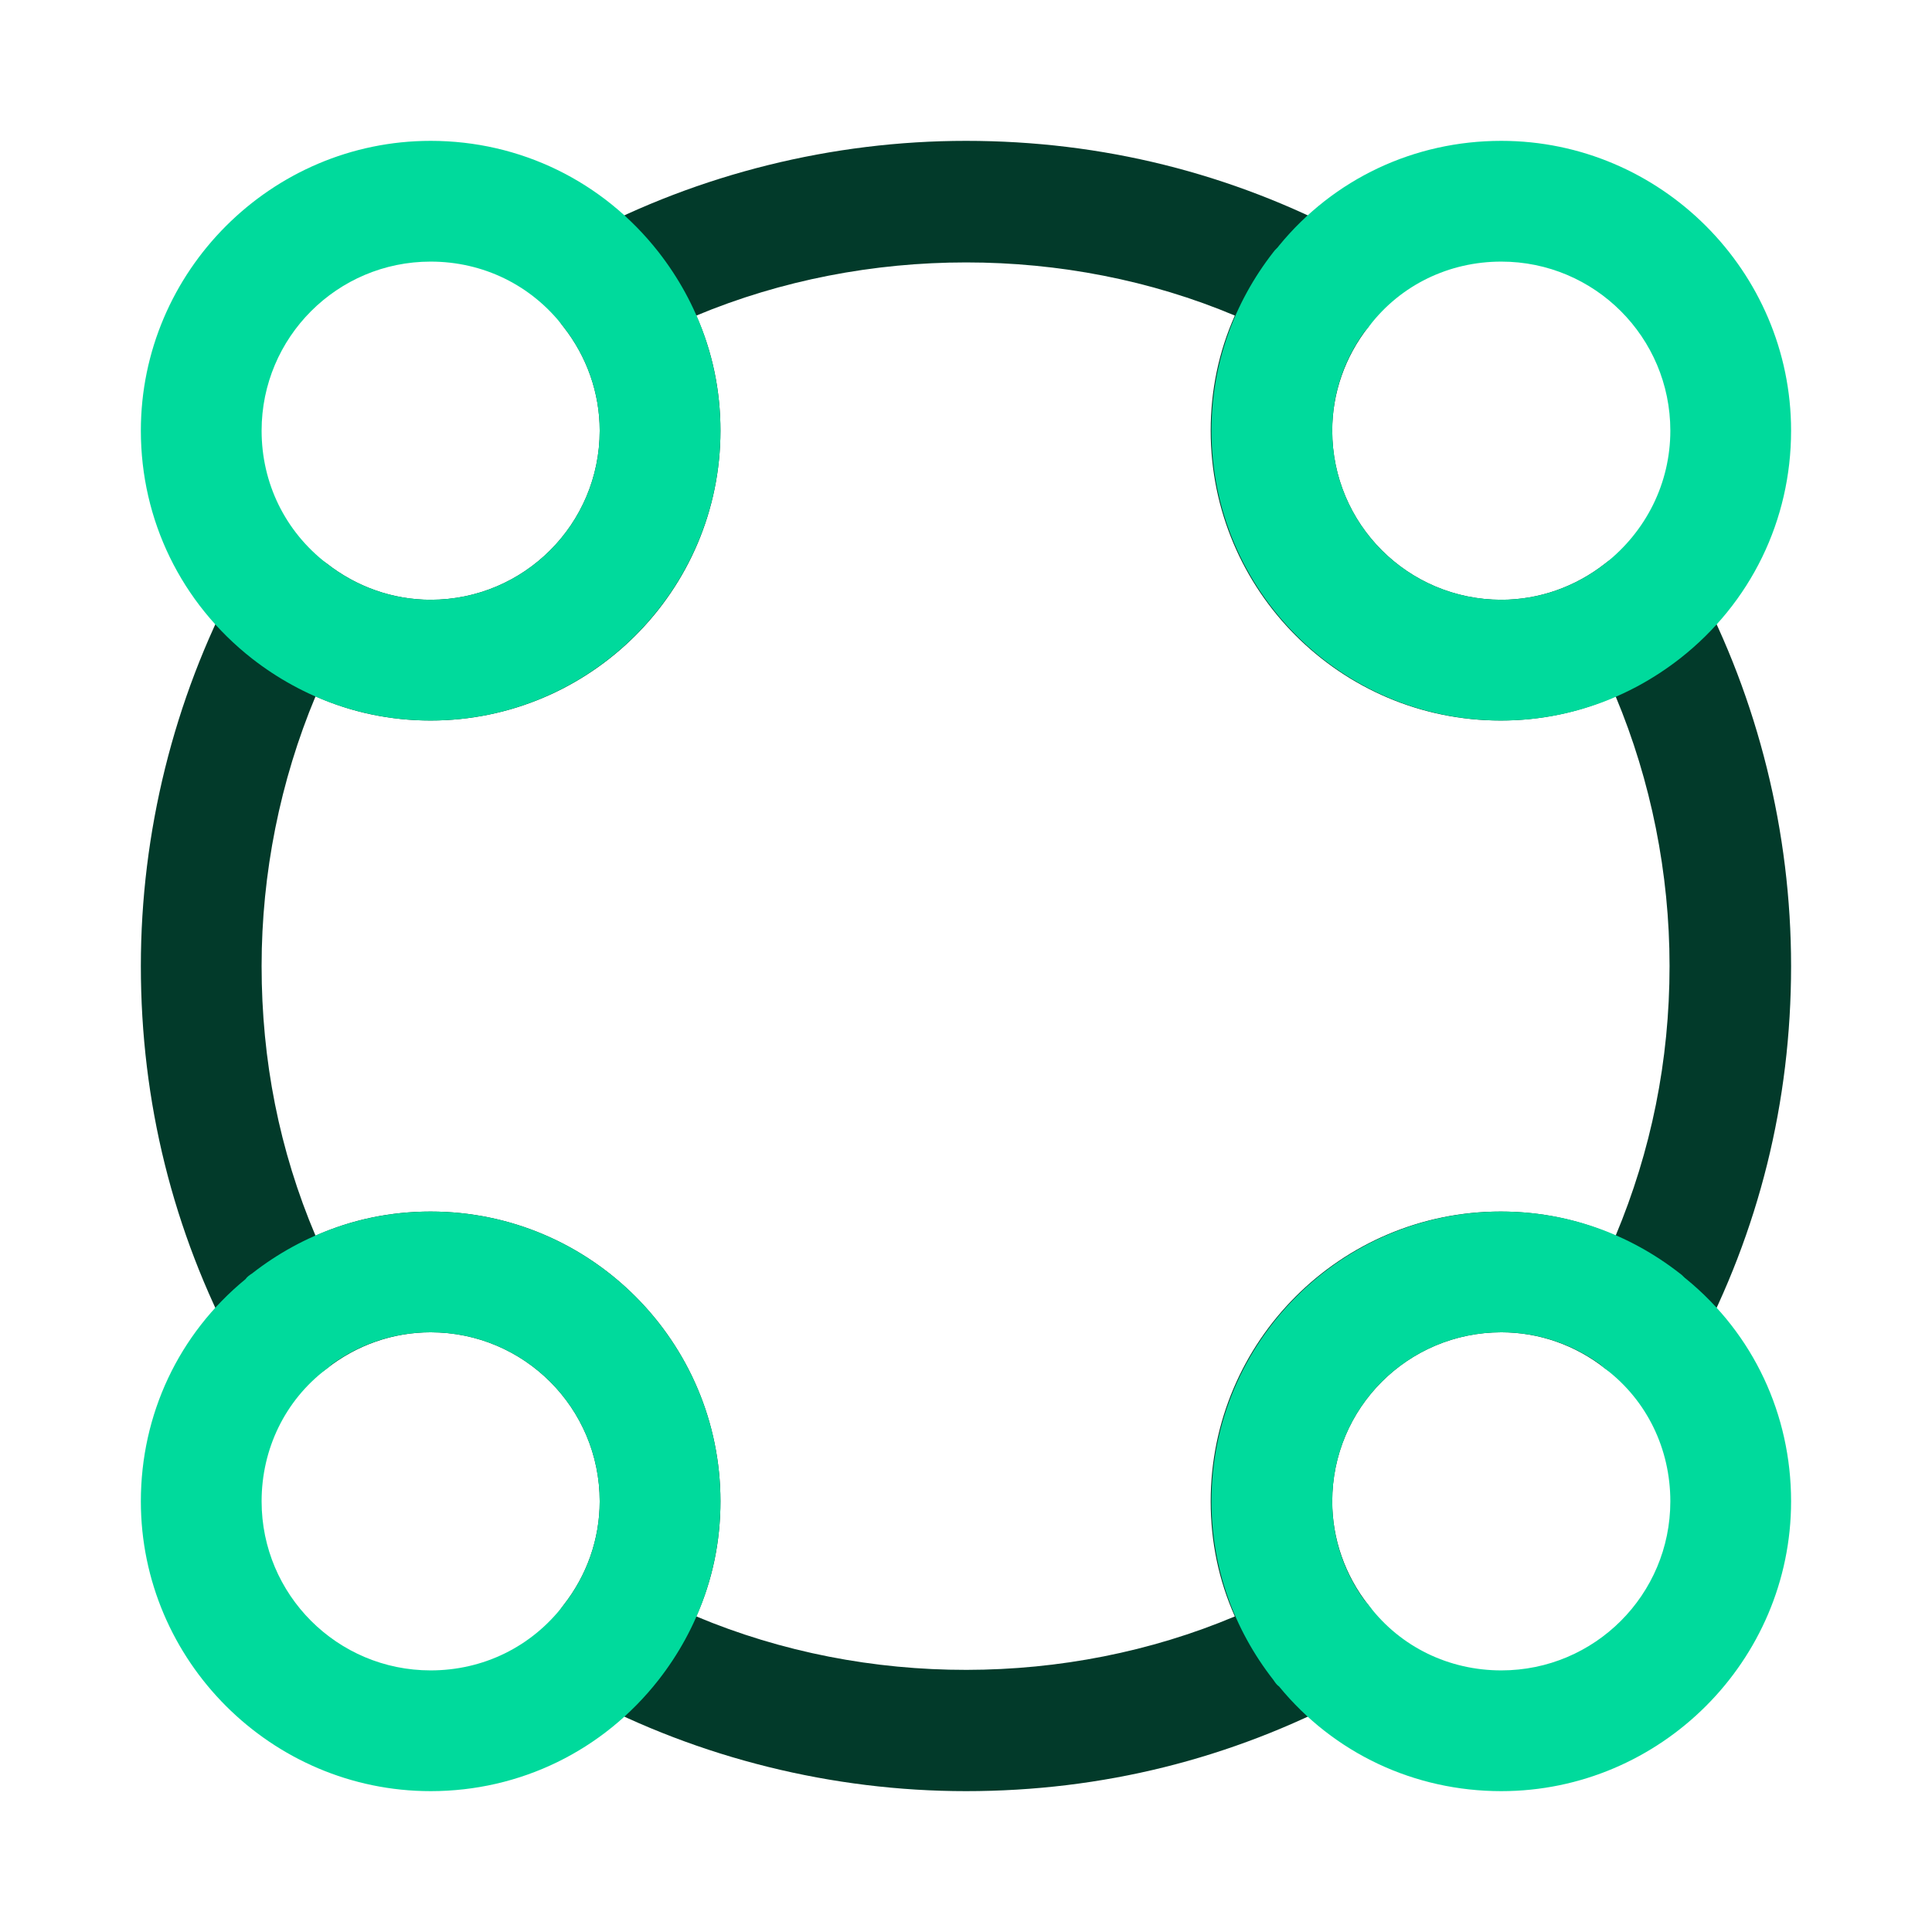
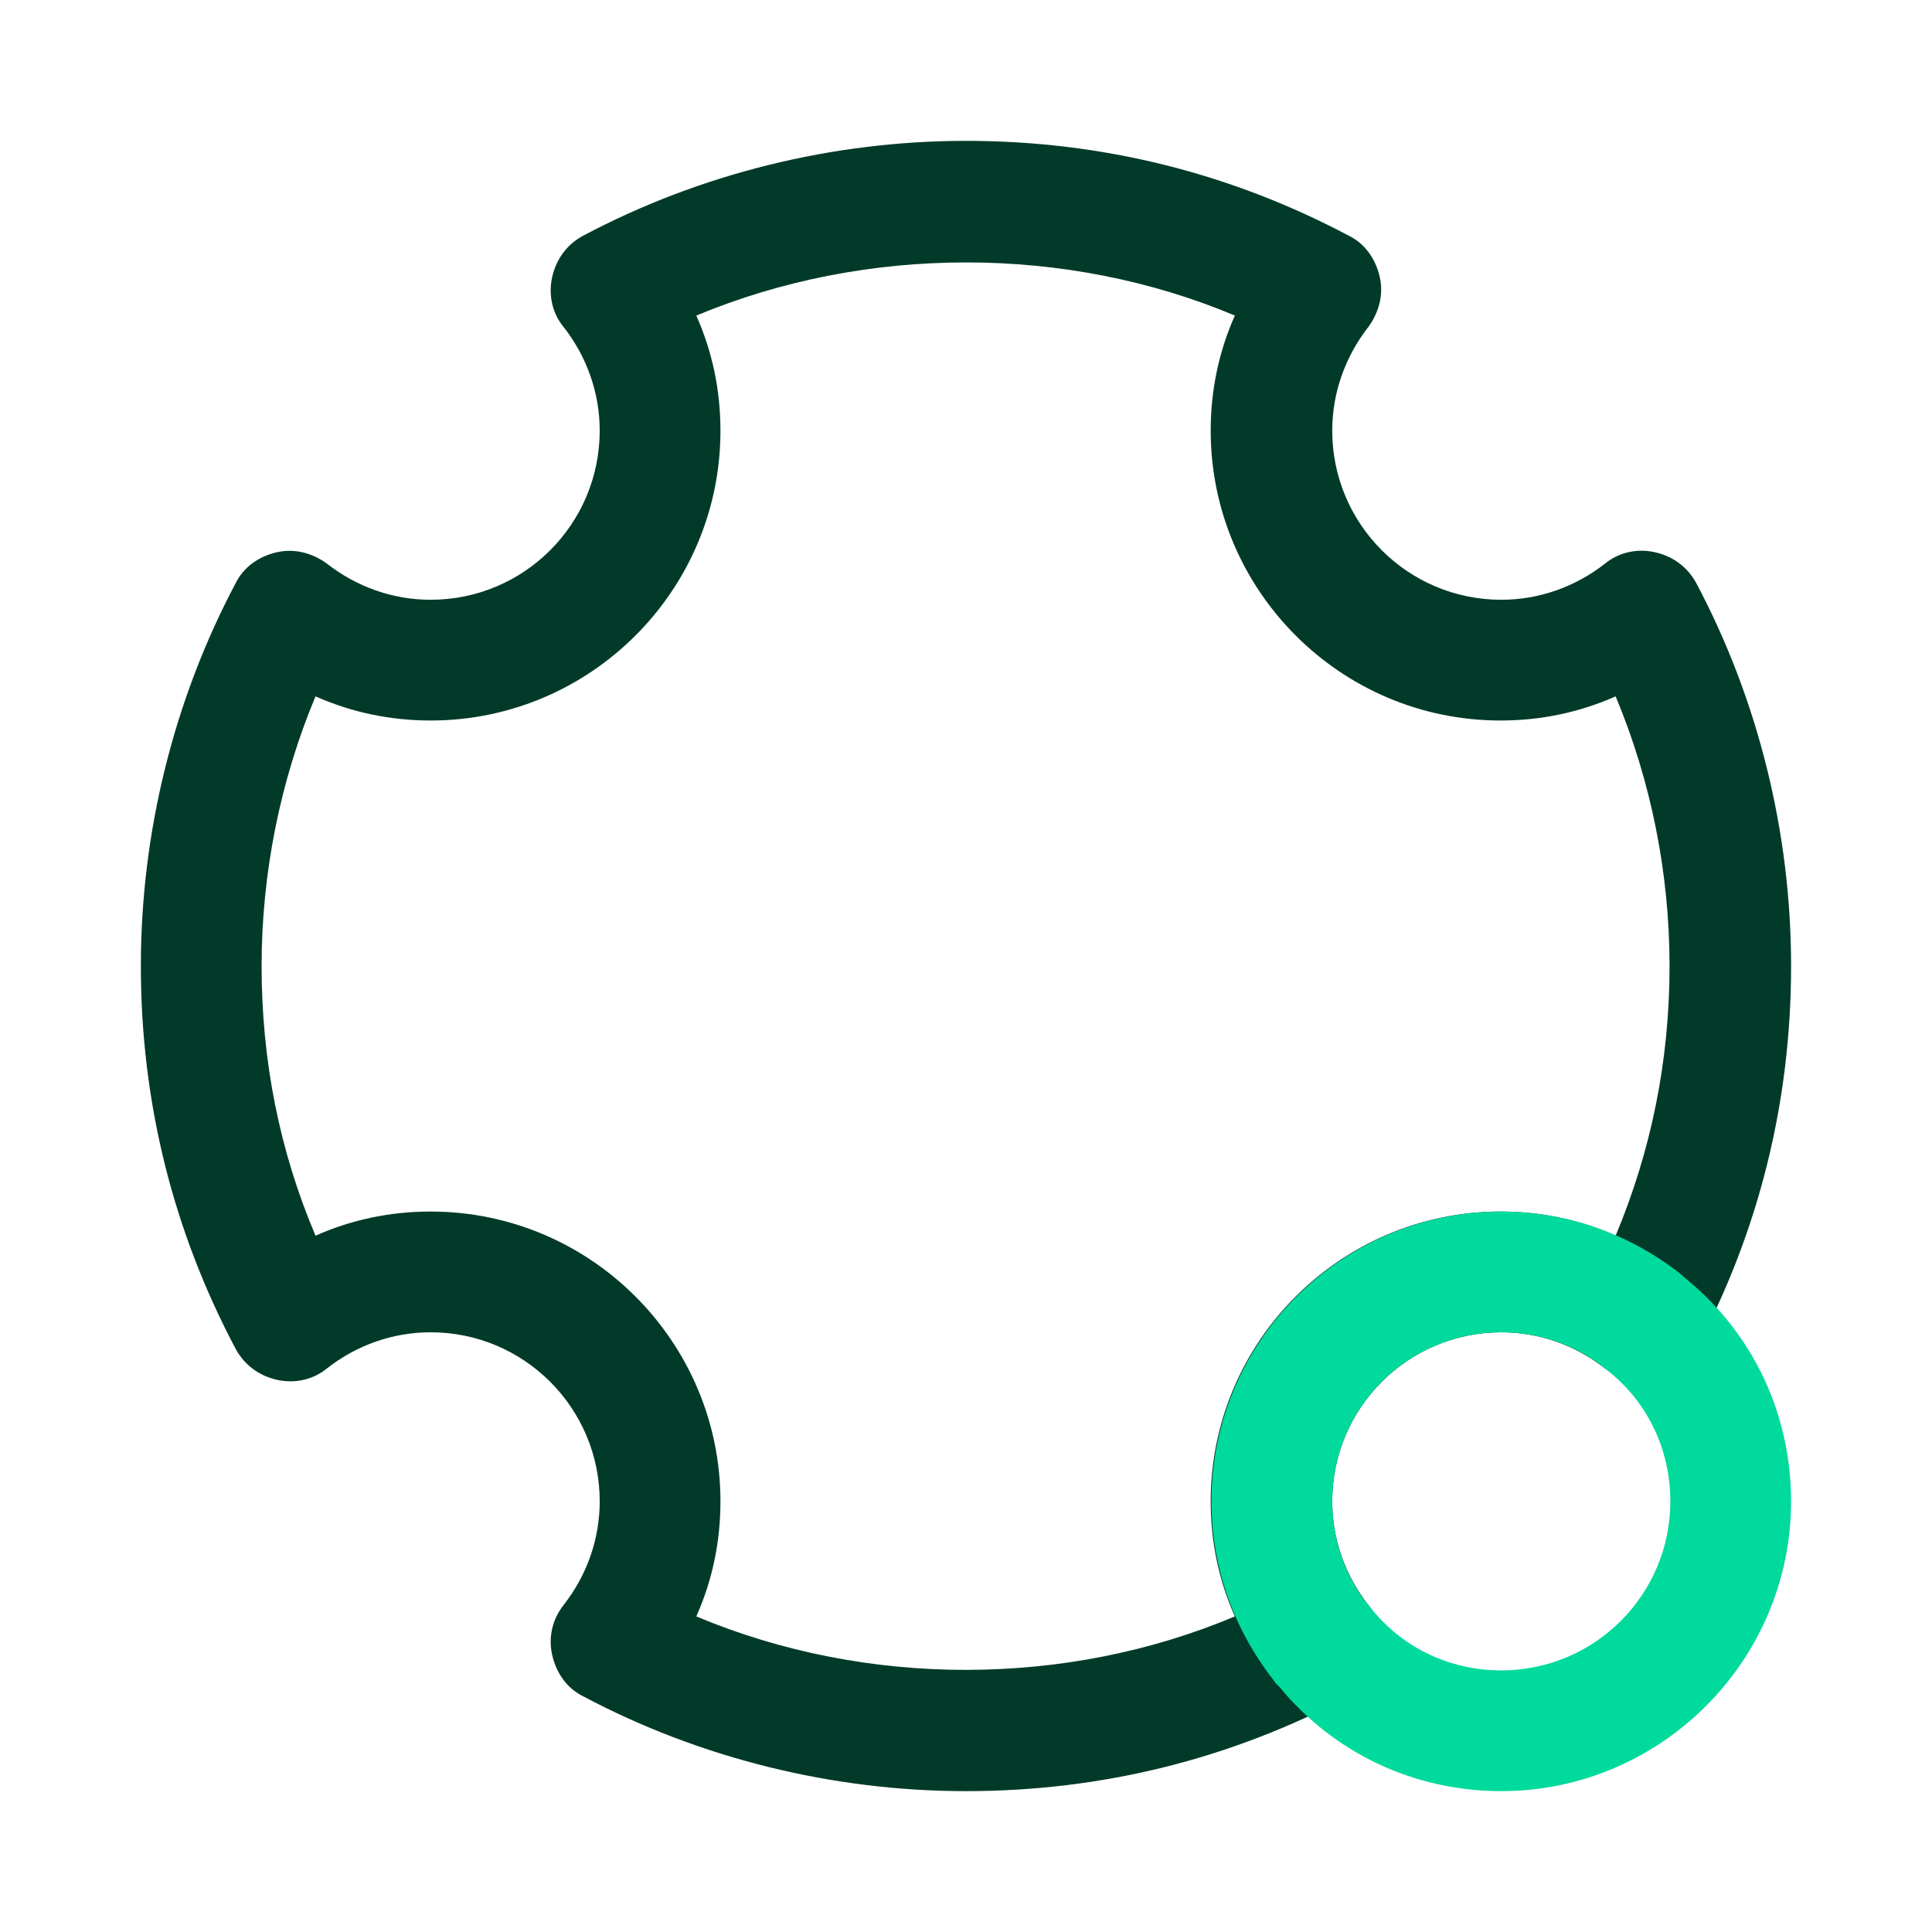
<svg xmlns="http://www.w3.org/2000/svg" width="32" height="32" viewBox="0 0 32 32" fill="none">
  <path d="M16 29.667C13.786 29.667 11.586 29.12 9.653 28.093C9.386 27.96 9.213 27.707 9.146 27.413C9.08 27.12 9.146 26.827 9.333 26.587C9.72 26.093 9.933 25.494 9.933 24.867C9.933 23.32 8.68 22.067 7.133 22.067C6.506 22.067 5.906 22.28 5.413 22.667C5.186 22.854 4.88 22.92 4.586 22.854C4.293 22.787 4.053 22.613 3.906 22.347C2.866 20.387 2.333 18.253 2.333 16C2.333 13.787 2.88 11.587 3.906 9.653C4.04 9.387 4.293 9.213 4.586 9.147C4.88 9.08 5.173 9.16 5.413 9.334C5.906 9.72 6.506 9.934 7.133 9.934C8.68 9.934 9.933 8.68 9.933 7.133C9.933 6.507 9.72 5.907 9.333 5.413C9.146 5.187 9.08 4.88 9.146 4.587C9.213 4.293 9.386 4.053 9.653 3.907C11.586 2.88 13.786 2.333 16 2.333C18.253 2.333 20.386 2.867 22.346 3.907C22.613 4.04 22.786 4.293 22.853 4.587C22.92 4.88 22.84 5.173 22.666 5.413C22.28 5.907 22.066 6.507 22.066 7.133C22.066 8.68 23.32 9.934 24.866 9.934C25.493 9.934 26.093 9.72 26.586 9.334C26.813 9.147 27.12 9.08 27.413 9.147C27.706 9.213 27.946 9.387 28.093 9.653C29.12 11.587 29.666 13.787 29.666 16C29.666 18.253 29.133 20.387 28.093 22.347C27.96 22.613 27.706 22.787 27.413 22.854C27.12 22.92 26.826 22.84 26.586 22.667C26.093 22.28 25.493 22.067 24.866 22.067C23.32 22.067 22.066 23.32 22.066 24.867C22.066 25.494 22.28 26.093 22.666 26.587C22.853 26.814 22.92 27.12 22.853 27.413C22.786 27.707 22.613 27.947 22.346 28.093C20.386 29.134 18.253 29.667 16 29.667ZM11.533 26.773C14.36 27.96 17.666 27.947 20.453 26.773C20.186 26.174 20.053 25.534 20.053 24.867C20.053 22.213 22.213 20.067 24.853 20.067C25.52 20.067 26.16 20.2 26.76 20.467C27.346 19.067 27.653 17.573 27.653 16C27.653 14.467 27.346 12.934 26.76 11.534C26.16 11.8 25.52 11.934 24.853 11.934C22.2 11.934 20.053 9.774 20.053 7.133C20.053 6.467 20.186 5.827 20.453 5.227C17.666 4.053 14.346 4.053 11.533 5.227C11.8 5.827 11.933 6.467 11.933 7.133C11.933 9.787 9.773 11.934 7.133 11.934C6.466 11.934 5.826 11.8 5.226 11.534C4.64 12.934 4.333 14.467 4.333 16C4.333 17.56 4.626 19.053 5.226 20.467C5.826 20.2 6.466 20.067 7.133 20.067C9.786 20.067 11.933 22.227 11.933 24.867C11.933 25.534 11.8 26.174 11.533 26.773Z" fill="#023A2A" />
-   <path d="M24.866 11.934C22.213 11.934 20.066 9.774 20.066 7.133C20.066 6.053 20.426 5.027 21.093 4.173C21.12 4.133 21.16 4.107 21.186 4.067C22.093 2.96 23.426 2.333 24.866 2.333C27.506 2.333 29.666 4.494 29.666 7.133C29.666 8.614 29 9.987 27.826 10.907C26.973 11.573 25.946 11.934 24.866 11.934ZM22.6 5.494C22.253 5.973 22.066 6.534 22.066 7.133C22.066 8.68 23.32 9.934 24.866 9.934C25.493 9.934 26.093 9.72 26.586 9.334C27.266 8.8 27.666 8 27.666 7.133C27.666 5.587 26.413 4.333 24.866 4.333C24 4.333 23.2 4.72 22.68 5.4C22.653 5.44 22.626 5.467 22.6 5.494Z" fill="#00DA9C" />
-   <path d="M7.133 11.934C6.053 11.934 5.026 11.573 4.173 10.907C3 9.987 2.333 8.614 2.333 7.133C2.333 4.494 4.493 2.333 7.133 2.333C8.613 2.333 9.986 3 10.906 4.173C11.573 5.027 11.933 6.053 11.933 7.133C11.933 9.774 9.773 11.934 7.133 11.934ZM7.133 4.333C5.586 4.333 4.333 5.587 4.333 7.133C4.333 8 4.72 8.8 5.413 9.334C5.906 9.72 6.506 9.934 7.133 9.934C8.68 9.934 9.933 8.68 9.933 7.133C9.933 6.507 9.72 5.907 9.333 5.413C8.8 4.72 8 4.333 7.133 4.333Z" fill="#00DA9C" />
  <path d="M24.866 29.667C23.426 29.667 22.093 29.04 21.186 27.934C21.146 27.907 21.12 27.867 21.093 27.827C20.426 26.974 20.066 25.947 20.066 24.867C20.066 22.214 22.226 20.067 24.866 20.067C25.946 20.067 26.973 20.427 27.826 21.094C27.866 21.12 27.893 21.16 27.933 21.187C29.04 22.094 29.666 23.427 29.666 24.867C29.666 27.507 27.506 29.667 24.866 29.667ZM22.6 26.507C22.626 26.534 22.653 26.56 22.68 26.6C23.2 27.28 24 27.667 24.866 27.667C26.413 27.667 27.666 26.414 27.666 24.867C27.666 24 27.28 23.2 26.6 22.68C26.56 22.654 26.533 22.627 26.506 22.6C26.026 22.254 25.466 22.067 24.866 22.067C23.32 22.067 22.066 23.32 22.066 24.867C22.066 25.467 22.253 26.027 22.6 26.507Z" fill="#00DA9C" />
-   <path d="M7.133 29.667C4.493 29.667 2.333 27.507 2.333 24.867C2.333 23.427 2.96 22.094 4.066 21.187C4.093 21.147 4.133 21.12 4.173 21.094C5.026 20.427 6.053 20.067 7.133 20.067C9.786 20.067 11.933 22.227 11.933 24.867C11.933 25.947 11.573 26.974 10.906 27.827C9.986 29 8.613 29.667 7.133 29.667ZM5.493 22.6C5.466 22.627 5.44 22.654 5.4 22.68C4.72 23.2 4.333 24 4.333 24.867C4.333 26.414 5.586 27.667 7.133 27.667C8 27.667 8.8 27.28 9.333 26.587C9.72 26.094 9.933 25.494 9.933 24.867C9.933 23.32 8.68 22.067 7.133 22.067C6.533 22.067 5.973 22.254 5.493 22.6Z" fill="#00DA9C" />
</svg>